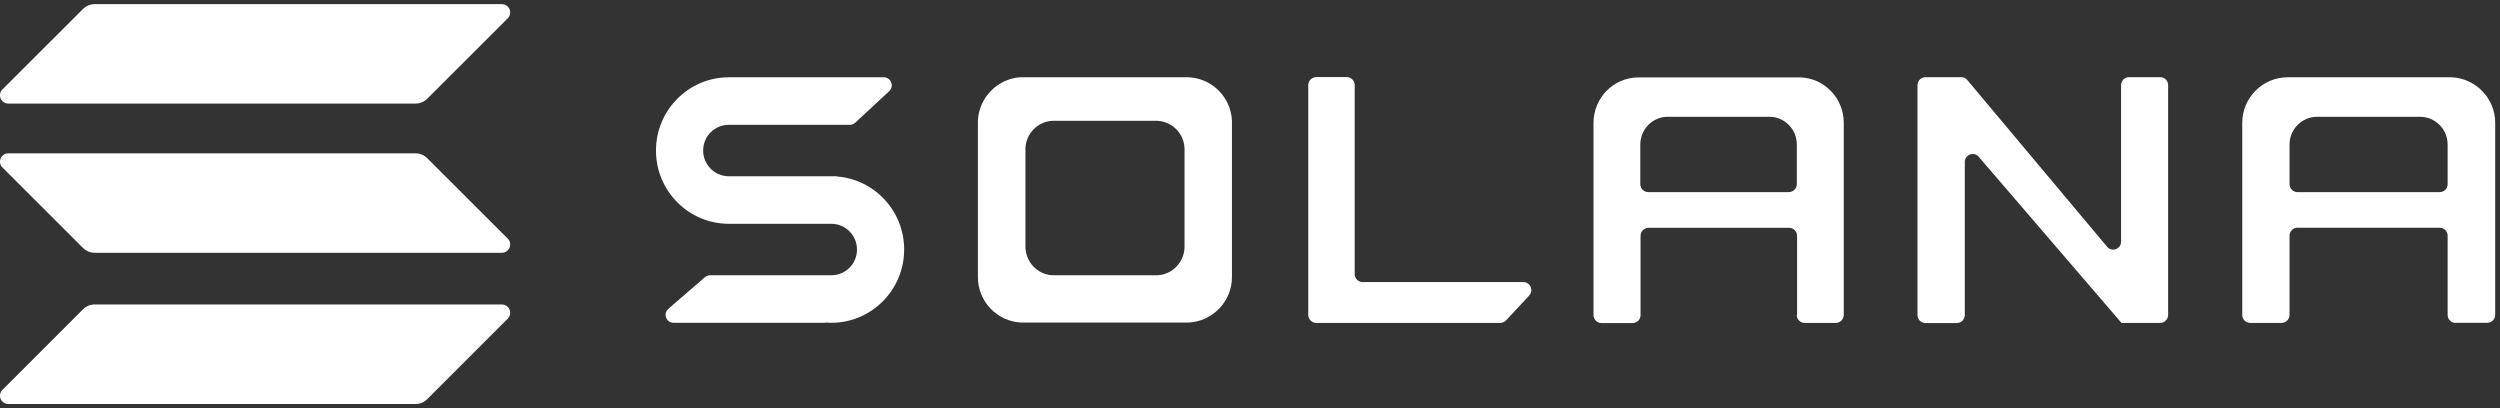
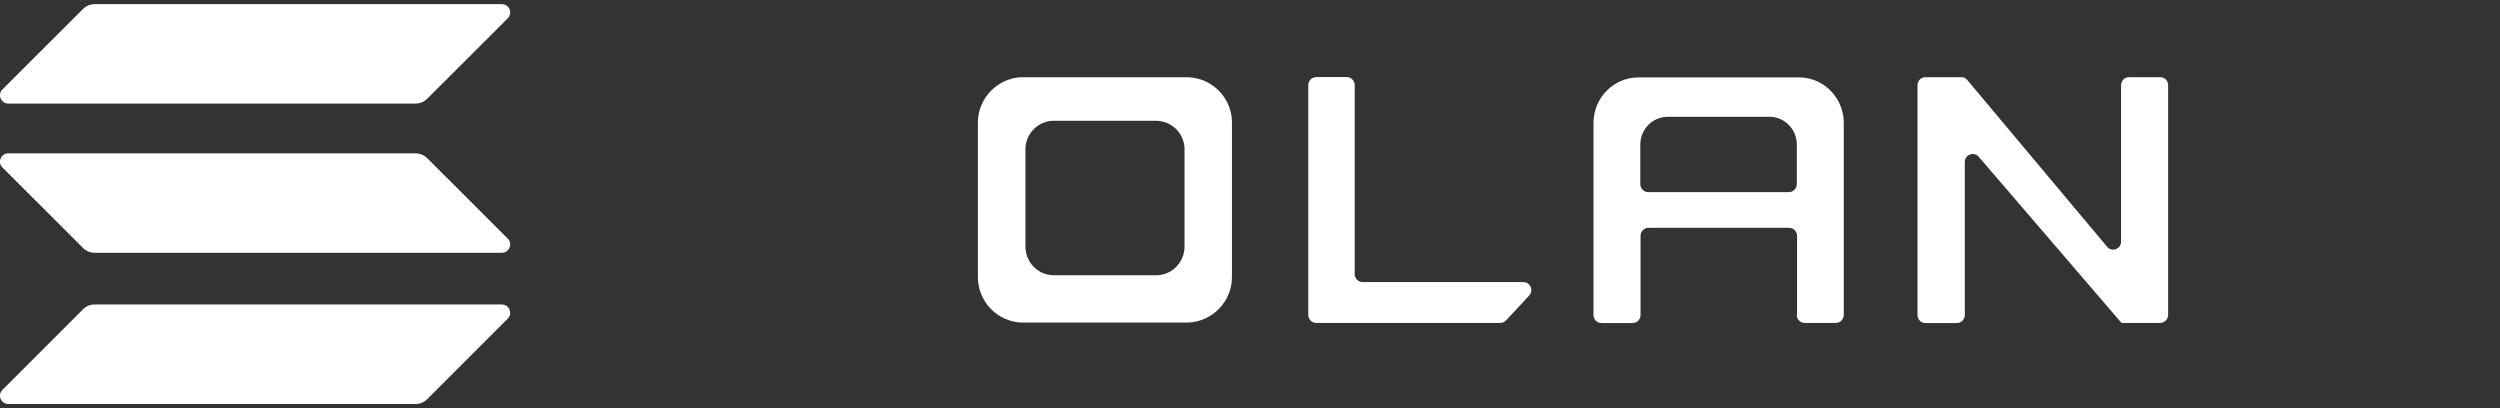
<svg xmlns="http://www.w3.org/2000/svg" width="196" height="32" viewBox="0 0 196 32" fill="none">
  <rect x="0" y="0" width="196" height="32" fill="#333333" stroke="none" />
-   <path d="M57.297 17.546H65.181C66.29 17.546 67.188 18.454 67.188 19.563C67.188 20.681 66.29 21.579 65.181 21.579H55.672C55.519 21.579 55.376 21.637 55.27 21.732L52.403 24.207C51.964 24.59 52.231 25.307 52.805 25.307H64.703C64.703 25.307 64.713 25.307 64.713 25.297C64.713 25.288 64.722 25.288 64.722 25.288C64.875 25.297 65.018 25.307 65.171 25.307C68.325 25.307 70.886 22.736 70.886 19.563C70.886 16.552 68.583 14.077 65.64 13.838C65.64 13.838 65.63 13.838 65.63 13.829C65.63 13.819 65.63 13.819 65.621 13.819H57.134C56.025 13.819 55.127 12.911 55.127 11.803C55.127 10.685 56.025 9.786 57.134 9.786H66.624C66.777 9.786 66.93 9.729 67.044 9.624L69.711 7.149C70.131 6.757 69.854 6.059 69.29 6.059H57.297C57.249 6.059 57.191 6.059 57.144 6.059C53.99 6.059 51.429 8.63 51.429 11.803C51.429 14.976 53.99 17.546 57.144 17.546C57.191 17.546 57.239 17.546 57.297 17.546Z" fill="white" />
  <path d="M103.188 6.05C102.844 6.05 102.567 6.327 102.567 6.68V24.686C102.567 25.029 102.844 25.316 103.188 25.316H117.619C117.791 25.316 117.954 25.24 118.078 25.116L119.884 23.175C120.257 22.774 119.98 22.115 119.426 22.115H106.83C106.486 22.115 106.208 21.837 106.208 21.484V6.671C106.208 6.327 105.931 6.04 105.587 6.04H103.188V6.05Z" fill="white" />
  <path fill-rule="evenodd" clip-rule="evenodd" d="M80.08 6.05C80.08 6.059 80.08 6.059 80.08 6.05C78.236 6.136 76.754 7.617 76.668 9.461V21.57C76.668 21.618 76.668 21.675 76.668 21.723C76.668 23.644 78.178 25.211 80.08 25.288H93.173C95.065 25.201 96.585 23.634 96.585 21.723C96.585 21.675 96.585 21.618 96.585 21.57V9.471C96.508 7.626 95.027 6.136 93.182 6.059H80.08V6.05ZM82.527 9.471C82.517 9.471 82.517 9.471 82.527 9.471C81.37 9.519 80.443 10.455 80.395 11.621V19.238C80.395 19.267 80.395 19.305 80.395 19.334C80.395 20.538 81.341 21.532 82.527 21.579H90.736C91.921 21.532 92.867 20.538 92.867 19.334C92.867 19.305 92.867 19.267 92.867 19.238V11.621C92.819 10.455 91.892 9.528 90.736 9.471H82.527Z" fill="white" />
  <path fill-rule="evenodd" clip-rule="evenodd" d="M140.862 24.685C140.862 25.029 141.139 25.316 141.483 25.316H143.929C144.273 25.316 144.551 25.039 144.551 24.685V9.786C144.551 9.738 144.551 9.681 144.551 9.633C144.551 7.712 143.05 6.145 141.177 6.069H128.61C128.562 6.069 128.505 6.069 128.457 6.069C126.507 6.069 124.93 7.665 124.93 9.643C124.93 9.691 124.93 9.748 124.93 9.796V24.695C124.93 25.039 125.207 25.326 125.551 25.326H127.998C128.342 25.326 128.619 25.049 128.619 24.695V18.492C128.619 18.148 128.896 17.862 129.24 17.862H140.269C140.613 17.862 140.89 18.139 140.89 18.492V24.685H140.862ZM128.6 14.431V11.334C128.6 10.13 129.565 9.155 130.75 9.155H138.721C139.906 9.155 140.871 10.13 140.871 11.334V14.431C140.871 14.775 140.594 15.062 140.25 15.062H129.221C128.877 15.062 128.6 14.784 128.6 14.431Z" fill="white" />
-   <path fill-rule="evenodd" clip-rule="evenodd" d="M192.517 25.316C192.173 25.316 191.895 25.039 191.895 24.685V18.483C191.895 18.139 191.618 17.852 191.274 17.852H180.121C179.777 17.852 179.5 18.129 179.5 18.483V24.685C179.5 25.029 179.223 25.316 178.879 25.316H176.413C176.069 25.316 175.792 25.039 175.792 24.685V9.786C175.792 9.738 175.792 9.681 175.792 9.633C175.792 7.665 177.388 6.059 179.357 6.059C179.405 6.059 179.462 6.059 179.51 6.059H192.211C194.103 6.145 195.623 7.712 195.623 9.624C195.623 9.672 195.623 9.729 195.623 9.777V24.676C195.623 25.02 195.345 25.307 195.001 25.307H192.517V25.316ZM179.5 11.335V14.431C179.5 14.775 179.777 15.062 180.121 15.062H191.274C191.618 15.062 191.895 14.784 191.895 14.431V11.335C191.895 10.13 190.921 9.155 189.726 9.155H181.67C180.465 9.155 179.5 10.13 179.5 11.335Z" fill="white" />
  <path d="M153.763 6.05C153.945 6.05 154.117 6.126 154.232 6.269L165.203 19.353C165.576 19.792 166.292 19.525 166.292 18.942V6.68C166.292 6.336 166.569 6.05 166.914 6.05H169.36C169.704 6.05 169.981 6.327 169.981 6.68V24.685C169.981 25.029 169.704 25.316 169.36 25.316H166.321C166.311 25.316 166.302 25.307 166.302 25.297C166.302 25.288 166.302 25.288 166.292 25.278L155.13 12.29C154.757 11.851 154.04 12.128 154.04 12.701V24.695C154.04 25.039 153.763 25.326 153.419 25.326H150.954C150.61 25.326 150.332 25.049 150.332 24.695V6.68C150.332 6.336 150.61 6.05 150.954 6.05H153.763Z" fill="white" />
  <path d="M6.502 24.255C6.748 24.01 7.077 23.872 7.422 23.872H39.346C39.928 23.872 40.22 24.577 39.806 24.983L33.498 31.291C33.252 31.537 32.923 31.674 32.578 31.674H0.654C0.072 31.674 -0.22 30.969 0.194 30.563L6.502 24.255Z" fill="white" />
  <path d="M6.502 0.709C6.748 0.464 7.077 0.326 7.422 0.326H39.346C39.928 0.326 40.22 1.031 39.806 1.437L33.498 7.737C33.252 7.983 32.923 8.121 32.578 8.121H0.654C0.072 8.121 -0.22 7.416 0.194 7.009L6.502 0.709Z" fill="white" />
  <path d="M33.498 12.405C33.252 12.16 32.923 12.022 32.578 12.022H0.654C0.072 12.022 -0.22 12.727 0.194 13.133L6.502 19.434C6.748 19.679 7.077 19.817 7.422 19.817H39.346C39.928 19.817 40.22 19.112 39.806 18.706L33.498 12.405Z" fill="white" />
</svg>